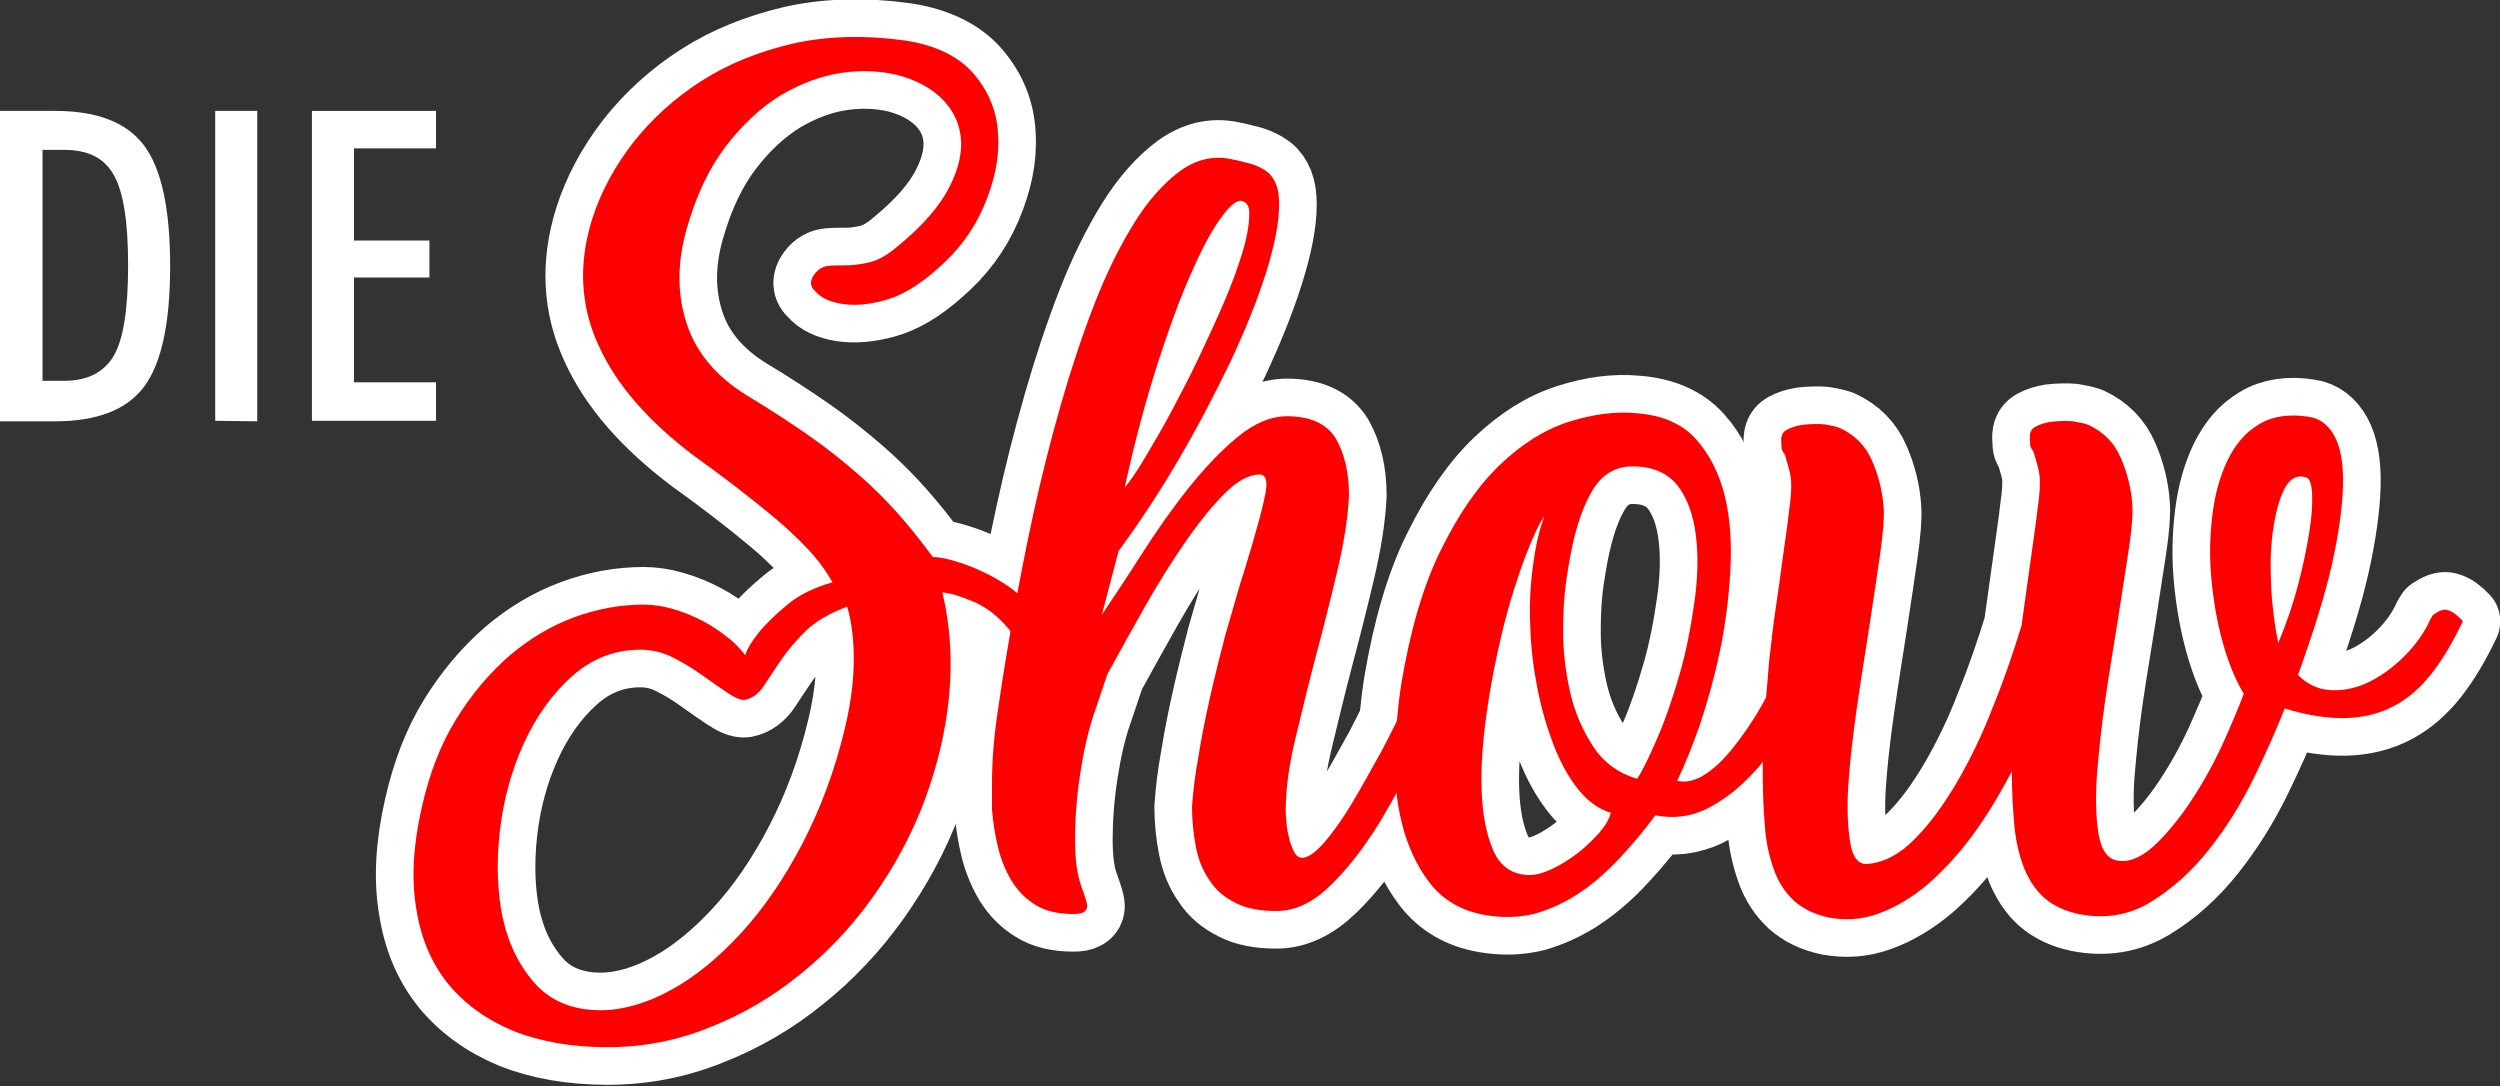
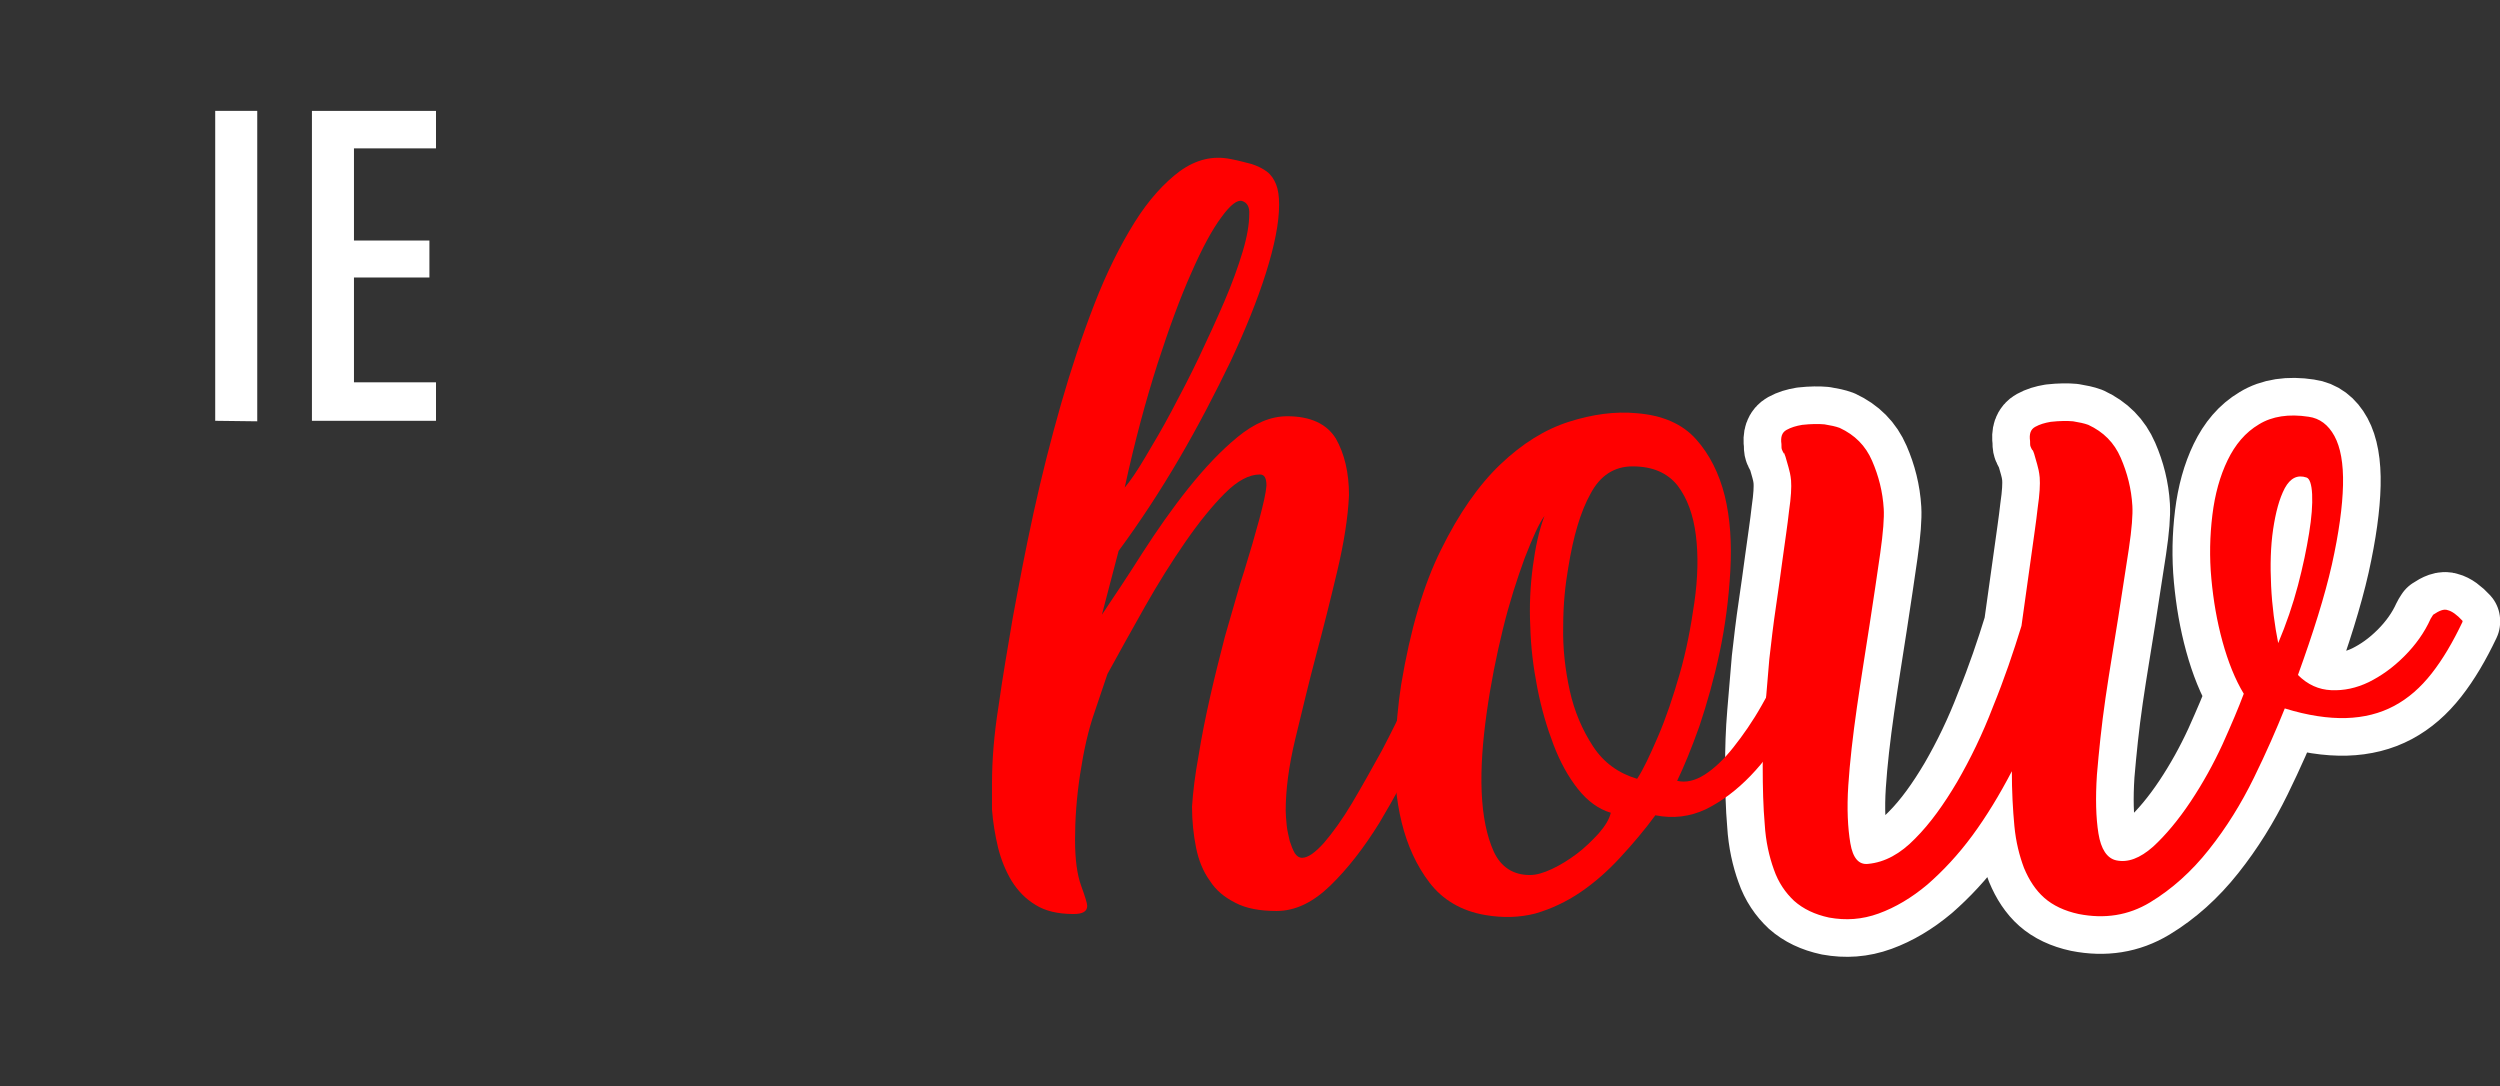
<svg xmlns="http://www.w3.org/2000/svg" id="Capa_1" x="0px" y="0px" viewBox="0 0 493.7 214.5" style="enable-background:new 0 0 493.7 214.5;" xml:space="preserve">
  <rect x="0" y="0" width="493.7" height="214.5" fill="#333333" stroke="none" />
  <style type="text/css">	.st0{fill:#FFFFFF;stroke:#FFFFFF;stroke-width:14.856;stroke-linecap:round;stroke-linejoin:round;stroke-miterlimit:10;}	.st1{fill:#FF0000;}	.st2{fill:#FFFFFF;}</style>
  <g>
    <g>
      <g>
-         <path class="st0" d="M160.8,54.2c0.8-1.1,1.8-1.6,2.8-1.7c1.1-0.1,2.2-0.1,3.6-0.1c1.3,0,2.8-0.2,4.5-0.6    c1.7-0.4,3.5-1.4,5.5-3.1c5-4.1,8.4-8,10.3-11.8c1.9-3.7,2.6-7.1,2.2-10.1c-0.4-3-1.8-5.5-4-7.6c-2.3-2.1-5.1-3.5-8.5-4.4    c-3.4-0.8-7.1-1-11.1-0.4s-8,2.1-11.9,4.4c-3.9,2.4-7.5,5.7-10.8,10s-5.9,9.7-7.8,16.4s-1.9,12.9,0,18.7s5.9,10.5,11.9,14.2    c4.5,2.7,8.6,5.4,12.2,7.9c3.6,2.5,6.8,5.1,9.7,7.6s5.5,5.1,7.9,7.8c2.4,2.7,4.7,5.6,6.9,8.6c0.9,0,2.3,0.2,4,0.7s3.5,1.1,5.4,2    c1.8,0.8,3.6,1.8,5.4,3c1.7,1.2,3.1,2.4,4.2,3.6c2.5,3.2,4.3,5.9,5.4,8.3c1.1,2.4,1.4,3.9,1,4.7c-0.4,0.7-1.5,0.5-3.2-0.7    c-1.8-1.2-4.2-3.7-7.3-7.5c-2-2.4-4.3-4.2-6.9-5.3c-2.6-1.1-4.6-1.7-6.1-1.8c1.6,6.7,2,13.7,1.3,20.7c-0.7,7.1-2.4,13.9-4.9,20.6    c-2.5,6.6-5.9,12.9-10.1,18.8c-4.2,5.9-9,11-14.5,15.4c-5.4,4.4-11.4,7.9-17.8,10.4c-6.4,2.6-13.1,3.9-20.1,3.9    c-7.1,0-13.3-1.1-18.6-3.2c-5.3-2.2-9.6-5.3-12.9-9.3c-3.3-4.1-5.4-9-6.3-14.9c-1-5.9-0.6-12.5,1.1-20c1.5-6.6,3.7-12.4,6.8-17.4    c3.1-5,6.6-9.1,10.5-12.5c4-3.4,8.2-5.9,12.8-7.6c4.6-1.7,9.2-2.5,13.7-2.5c1.9,0,3.9,0.3,5.9,0.9c2.1,0.6,4,1.4,5.9,2.4    s3.6,2.2,5.2,3.5c1.6,1.3,2.8,2.7,3.6,4c-0.7,0.7-0.9,0.5-0.6-0.6c0.3-1.2,1.2-2.7,2.6-4.5c1.4-1.8,3.4-3.7,5.8-5.7    c2.4-2,5.4-3.4,8.9-4.4c-1.3-2.3-2.9-4.5-4.9-6.6s-4.2-4.2-6.6-6.2c-2.4-2-4.9-4-7.5-6s-5.3-4-8.1-6c-9.2-6.9-15.6-14.2-19.1-22    c-3.6-7.8-4-16.1-1.3-24.8c1.7-5.4,4.4-10.4,8.1-15.2c3.7-4.7,8.2-8.8,13.5-12.2s11.3-5.8,18.1-7.4c6.8-1.5,14.2-1.7,22.1-0.6    c6.1,0.9,10.7,3.2,13.6,6.6c3,3.5,4.6,7.5,4.8,12c0.3,4.5-0.7,9.2-2.8,14.1s-5.2,9-9.3,12.5c-3.6,3.2-7,5.2-10.3,6.1    c-3.3,0.9-6.1,1.1-8.5,0.7c-2.4-0.4-4.1-1.2-5.2-2.5C159.9,56.6,159.9,55.4,160.8,54.2z M126.5,128.3c-5.2,0-9.7,1.8-13.6,5.3    s-7.1,8-9.5,13.3s-4,11.1-4.7,17.3s-0.5,12,0.6,17.2c1.2,5.3,3.4,9.6,6.6,13.1c3.2,3.4,7.6,5.1,13.2,5c4.3-0.1,8.9-1.5,13.6-4.1    s9.3-6.4,13.7-11.2s8.4-10.6,12-17.5s6.5-14.6,8.5-23.1c1.2-5.1,1.7-9.5,1.7-13.4c0-3.9-0.4-7.3-1.3-10.4    c-3.5,1.3-6.2,2.9-8.2,4.8c-2,2-3.6,3.9-4.9,5.8c-1.3,1.9-2.4,3.6-3.4,5.1s-2.2,2.4-3.7,2.7c-0.7,0.1-1.8-0.3-3.3-1.3    s-3.1-2.1-4.9-3.4c-1.8-1.3-3.7-2.5-5.9-3.6C130.9,128.8,128.7,128.3,126.5,128.3z" />
-         <path class="st0" d="M217.6,121.4c2.4-3.6,5.1-7.6,8-12.2c2.9-4.5,5.9-8.8,9.1-12.8c3.2-4,6.4-7.4,9.7-10.1s6.5-4.1,9.8-4.1    c4.6,0,7.8,1.5,9.6,4.4c1.7,3,2.6,6.7,2.6,11.2c-0.2,4.4-1,9.4-2.3,14.9s-2.7,11.1-4.2,16.7s-2.8,11.2-4.1,16.5    c-1.3,5.4-1.9,10.1-1.9,14.2c0,0.8,0.1,1.8,0.2,2.9s0.4,2.1,0.6,3.1c0.3,0.9,0.6,1.7,1,2.4c0.4,0.6,0.9,0.9,1.4,0.9    c1.2,0,2.6-1,4.4-3c1.7-2,3.6-4.6,5.5-7.8s3.8-6.6,5.9-10.4c2-3.8,3.8-7.5,5.5-11.1s3.2-6.9,4.5-9.8c1.3-3,2.3-5.1,2.9-6.5    c0-0.4,0.1-0.7,0.2-0.8l0.2,0.2l0.6-1.7c0.2-0.5,0.5-1,0.9-1.4s1-0.6,1.8-0.6s1.5,0.2,2,0.7s0.9,1.1,1.3,1.8    c-0.5,0.9-1.1,2.1-1.7,3.5s-1.2,2.8-1.7,4.3l-1.4,3.5c-2.1,5-4.5,10.3-7.1,16.1c-2.6,5.7-5.5,11.1-8.5,16.1    c-3.1,5-6.3,9.1-9.7,12.4c-3.4,3.3-6.9,5-10.6,5c-3.3,0-6-0.5-8.1-1.6c-2.2-1.1-3.9-2.5-5.1-4.4c-1.3-1.8-2.2-4-2.7-6.5    s-0.8-5.2-0.8-8.1c0.2-3,0.6-6.3,1.3-10.1c0.6-3.8,1.4-7.7,2.3-11.7c0.9-4,1.9-7.9,2.9-11.8c1.1-3.8,2.1-7.3,3-10.4l0.8-2.5    c1.2-3.9,2.2-7.3,3-10.3s1.3-5.2,1.4-6.6c0-1.5-0.4-2.2-1.3-2.2c-2.1,0-4.4,1.2-6.9,3.7s-5.1,5.7-7.8,9.6s-5.4,8.2-8,12.8    c-2.6,4.6-5.1,9.1-7.4,13.3l-2.5,7.4c-1.3,3.7-2.2,7.8-2.9,12.4c-0.7,4.6-1,8.9-1,12.9c0,3.9,0.4,6.9,1.2,9.1    c0.8,2.2,1.2,3.5,1.2,4c0,1.1-0.9,1.6-2.7,1.6c-3.1,0-5.6-0.6-7.5-1.8c-2-1.2-3.5-2.8-4.7-4.7c-1.2-2-2.1-4.2-2.7-6.6    c-0.6-2.5-1-5-1.2-7.5v-5.2c0-4.5,0.4-9.7,1.3-15.3c0.8-5.7,1.8-11.5,2.8-17.4c1.2-6.5,2.5-13.4,4.1-20.7s3.4-14.4,5.4-21.4    s4.2-13.6,6.6-19.8c2.4-6.2,5.1-11.6,7.9-16.1c2.8-4.5,5.9-7.9,9-10.2c3.2-2.3,6.5-3.1,10-2.4c1.6,0.3,3,0.7,4.2,1    c1.2,0.4,2.2,0.9,3,1.5s1.4,1.5,1.8,2.5c0.4,1,0.6,2.3,0.6,4c0,3.6-0.9,8.1-2.6,13.5c-1.7,5.4-4.1,11.3-7,17.5    c-3,6.2-6.3,12.6-10.1,19.1s-7.8,12.6-12,18.3L217.6,121.4z M245.3,39.7c-0.9-0.3-2.3,0.7-4.1,3.2c-1.8,2.4-3.8,6.1-5.9,10.9    c-2.2,4.9-4.4,10.9-6.7,18c-2.3,7.2-4.5,15.3-6.5,24.5c1.1-1.3,2.4-3.2,4-5.9c1.6-2.7,3.4-5.7,5.2-9.1s3.7-7,5.5-10.8    s3.5-7.5,5-11s2.7-6.8,3.6-9.8c0.9-3,1.3-5.5,1.3-7.4C246.8,40.9,246.3,40,245.3,39.7z" />
-         <path class="st0" d="M293.3,180.7c-4.7-0.8-8.4-3-11-6.4s-4.4-7.4-5.5-11.9s-1.5-9.2-1.3-14.1c0.2-4.9,0.6-9.3,1.2-13.1    c1.8-10.8,4.4-19.7,7.9-26.7c3.5-7.1,7.4-12.7,11.7-16.8c4.3-4.1,8.8-6.9,13.5-8.4s9.2-2.1,13.4-1.7c5.1,0.4,9,2.1,11.7,5.1    s4.6,6.8,5.7,11.2c1.1,4.5,1.4,9.4,1.1,14.9c-0.3,5.4-1,10.8-2.1,16c-1.1,5.2-2.5,10.1-4,14.6c-1.6,4.5-3.1,8.1-4.4,10.8    c1.7,0.4,3.5,0,5.4-1.2s3.8-3,5.7-5.4c1.9-2.4,3.8-5.1,5.6-8.3c1.8-3.2,3.6-6.4,5.3-9.7c1.7-3.3,3.3-6.6,4.7-10    c1.5-3.3,2.7-6.3,3.8-8.9c0.6-1.6,1.3-2.5,2.1-2.8c0.7-0.3,1.4-0.3,2,0.1s1,1,1.3,2c0.3,0.9,0.2,1.9-0.1,2.8    c-0.7,2-1.7,4.7-3,8.1s-2.8,7-4.6,10.8c-1.8,3.8-3.9,7.6-6.2,11.5c-2.3,3.8-4.8,7.2-7.5,10s-5.6,5-8.8,6.6    c-3.2,1.5-6.5,1.9-10,1.2c-2.2,3-4.5,5.7-7,8.4c-2.4,2.6-5,4.9-7.8,6.8c-2.8,1.9-5.8,3.3-8.9,4.2    C300.1,181.2,296.8,181.3,293.3,180.7z M302.1,172.8c1.3,0,2.7-0.4,4.4-1.2c1.7-0.8,3.3-1.8,4.9-3s3-2.6,4.3-4    c1.3-1.5,2.1-2.8,2.4-4.1c-2.4-0.7-4.6-2.3-6.5-4.7s-3.5-5.3-4.8-8.7s-2.4-7.1-3.2-11.2c-0.8-4.1-1.3-8.1-1.4-12.2    c-0.2-4.1,0-8,0.5-11.8s1.2-7.1,2.3-10c-1.1,1.5-2.3,4.2-3.9,8.3c-1.5,4.1-3,8.7-4.3,14s-2.4,10.8-3.2,16.5    c-0.8,5.7-1.2,10.9-1,15.7s1,8.7,2.4,11.8C296.4,171.2,298.8,172.8,302.1,172.8z M323.3,153.8c1.2-1.8,2.5-4.6,4.1-8.3    s3-7.9,4.3-12.4s2.2-9.2,2.9-14.1c0.7-4.9,0.8-9.3,0.3-13.3s-1.7-7.3-3.6-9.8c-2-2.5-4.9-3.8-8.9-3.8c-3.6,0-6.4,1.8-8.3,5.4    c-2,3.6-3.4,8.4-4.4,14.6c-0.6,3.4-1,7.3-1,11.6c-0.1,4.4,0.4,8.6,1.3,12.7c0.9,4.1,2.5,7.8,4.6,11    C316.7,150.6,319.6,152.7,323.3,153.8z" />
        <path class="st0" d="M480.5,121.4c1.2-0.8,2.1-1.2,2.9-0.9c0.8,0.2,1.8,0.9,2.9,2.1v0.2c-1.9,4-3.9,7.4-6.1,10.2    s-4.6,4.9-7.4,6.4s-6,2.3-9.5,2.4c-3.5,0.1-7.6-0.5-12.1-1.9c-1.6,4-3.6,8.6-6.1,13.7c-2.5,5.1-5.4,9.8-8.9,14.2    c-3.4,4.3-7.3,7.8-11.6,10.4c-4.3,2.6-9,3.3-14.1,2.3c-2.8-0.6-5.1-1.7-6.8-3.2c-1.7-1.5-3-3.5-4-5.9c-0.9-2.4-1.6-5.1-1.9-8.3    s-0.5-6.8-0.5-10.8c-2.4,4.6-5,8.9-7.8,12.7s-5.8,7-8.9,9.7c-3.1,2.6-6.3,4.5-9.6,5.7c-3.3,1.2-6.5,1.4-9.8,0.8    c-2.8-0.6-5.1-1.7-6.9-3.3c-1.7-1.6-3.1-3.6-4-6.2c-0.9-2.5-1.6-5.5-1.8-8.9c-0.3-3.4-0.4-7.3-0.4-11.5c0-3.4,0.1-6.9,0.4-10.4    c0.3-3.6,0.6-7.1,0.9-10.7c0.4-3.5,0.8-7,1.3-10.3s0.9-6.4,1.3-9.3c0.5-3.7,1-6.9,1.3-9.7c0.4-2.7,0.5-4.7,0.4-6    c-0.1-1.1-0.3-1.9-0.5-2.6s-0.4-1.4-0.6-2.1l-0.3-0.8v0.2c-0.2-0.3-0.3-0.6-0.4-0.8c-0.1-0.2-0.1-0.6-0.1-1.1    c-0.2-1.4,0.1-2.3,1-2.8s1.9-0.8,3.1-1c1.8-0.2,3.3-0.2,4.4-0.1c1.2,0.2,2.2,0.4,3,0.7c3,1.4,5.1,3.5,6.4,6.5s2.1,6.1,2.3,9.5    c0.1,1.7-0.1,4.6-0.7,8.8c-0.6,4.2-1.3,8.9-2.1,14.1c-0.8,5.2-1.7,10.7-2.5,16.3c-0.8,5.6-1.4,10.8-1.7,15.4    c-0.3,4.6-0.1,8.4,0.4,11.4s1.7,4.3,3.5,4.1c3.3-0.3,6.4-2,9.3-5c3-3,5.7-6.8,8.3-11.2c2.6-4.5,5-9.4,7.1-14.9    c2.2-5.4,4-10.7,5.6-15.9l1.9-13.6c0.5-3.7,1-6.9,1.3-9.7c0.4-2.7,0.5-4.7,0.4-6c-0.1-1.1-0.3-1.9-0.5-2.6s-0.4-1.4-0.6-2.1    l-0.3-0.8V89c-0.2-0.3-0.3-0.6-0.4-0.8c-0.1-0.2-0.1-0.6-0.1-1.1c-0.2-1.4,0.1-2.3,1-2.8s1.9-0.8,3.1-1c1.8-0.2,3.3-0.2,4.4-0.1    c1.2,0.2,2.2,0.4,3,0.7c3,1.4,5.1,3.5,6.4,6.5s2.1,6.1,2.3,9.5c0.1,1.7-0.1,4.5-0.7,8.5s-1.3,8.5-2.1,13.6    c-0.8,5.1-1.7,10.3-2.5,15.8s-1.3,10.5-1.7,15.2c-0.3,4.6-0.2,8.5,0.3,11.6s1.7,4.9,3.5,5.3c2.3,0.5,4.7-0.4,7.3-2.7    c2.5-2.3,5-5.3,7.4-8.9c2.4-3.6,4.5-7.4,6.3-11.3c1.8-4,3.2-7.3,4.2-10c-1.7-2.8-3.1-6.3-4.2-10.3s-1.8-8.1-2.2-12.4    c-0.4-4.3-0.3-8.5,0.2-12.6s1.5-7.7,3-10.8c1.5-3.1,3.5-5.5,6.2-7.1c2.6-1.6,5.9-2.1,9.8-1.5c2.2,0.3,3.9,1.6,5.1,3.8    c1.2,2.2,1.8,5.4,1.7,9.7c-0.1,4.2-0.8,9.4-2.2,15.7c-1.4,6.2-3.7,13.5-6.7,21.8c1.9,1.9,4.1,2.9,6.6,3s4.9-0.4,7.4-1.6    c2.4-1.2,4.7-2.8,7-5.1c2.2-2.2,4-4.7,5.2-7.4L480.5,121.4z M455.5,94.3c-1.8-0.6-3.2,0.1-4.3,2.1c-1.1,2.1-1.8,4.8-2.3,8.1    c-0.5,3.4-0.6,7.1-0.4,11.2s0.7,7.8,1.4,11.3c1.6-3.8,2.9-7.6,3.9-11.4s1.7-7.2,2.2-10.3c0.5-3.1,0.7-5.6,0.6-7.7    C456.5,95.6,456.1,94.5,455.5,94.3z" />
      </g>
    </g>
-     <path class="st1" d="M160.8,54.2c0.8-1.1,1.8-1.6,2.8-1.7c1.1-0.1,2.2-0.1,3.6-0.1c1.3,0,2.8-0.2,4.5-0.6c1.7-0.4,3.5-1.4,5.5-3.1  c5-4.1,8.4-8,10.3-11.8c1.9-3.7,2.6-7.1,2.2-10.1c-0.4-3-1.8-5.5-4-7.6c-2.3-2.1-5.1-3.5-8.5-4.4c-3.4-0.8-7.1-1-11.1-0.4  s-8,2.1-11.9,4.4c-3.9,2.4-7.5,5.7-10.8,10s-5.9,9.7-7.8,16.4s-1.9,12.9,0,18.7s5.9,10.5,11.9,14.2c4.5,2.7,8.6,5.4,12.2,7.9  c3.6,2.5,6.8,5.1,9.7,7.6s5.5,5.1,7.9,7.8c2.4,2.7,4.7,5.6,6.9,8.6c0.9,0,2.3,0.2,4,0.7s3.5,1.1,5.4,2c1.8,0.8,3.6,1.8,5.4,3  c1.7,1.2,3.1,2.4,4.2,3.6c2.5,3.2,4.3,5.9,5.4,8.3c1.1,2.4,1.4,3.9,1,4.7c-0.4,0.7-1.5,0.5-3.2-0.7c-1.8-1.2-4.2-3.7-7.3-7.5  c-2-2.4-4.3-4.2-6.9-5.3c-2.6-1.1-4.6-1.7-6.1-1.8c1.6,6.7,2,13.7,1.3,20.7c-0.7,7.1-2.4,13.9-4.9,20.6  c-2.5,6.6-5.9,12.9-10.1,18.8c-4.2,5.9-9,11-14.5,15.4c-5.4,4.4-11.4,7.9-17.8,10.4c-6.4,2.6-13.1,3.9-20.1,3.9  c-7.1,0-13.3-1.1-18.6-3.2c-5.3-2.2-9.6-5.3-12.9-9.3c-3.3-4.1-5.4-9-6.3-14.9c-1-5.9-0.6-12.5,1.1-20c1.5-6.6,3.7-12.4,6.8-17.4  c3.1-5,6.6-9.1,10.5-12.5c4-3.4,8.2-5.9,12.8-7.6c4.6-1.7,9.2-2.5,13.7-2.5c1.9,0,3.9,0.3,5.9,0.9c2.1,0.6,4,1.4,5.9,2.4  s3.6,2.2,5.2,3.5c1.6,1.3,2.8,2.7,3.6,4c-0.7,0.7-0.9,0.5-0.6-0.6c0.3-1.2,1.2-2.7,2.6-4.5c1.4-1.8,3.4-3.7,5.8-5.7  c2.4-2,5.4-3.4,8.9-4.4c-1.3-2.3-2.9-4.5-4.9-6.6s-4.2-4.2-6.6-6.2c-2.4-2-4.9-4-7.5-6s-5.3-4-8.1-6c-9.2-6.9-15.6-14.2-19.1-22  c-3.6-7.8-4-16.1-1.3-24.8c1.7-5.4,4.4-10.4,8.1-15.2c3.7-4.7,8.2-8.8,13.5-12.2s11.3-5.8,18.1-7.4c6.8-1.5,14.2-1.7,22.1-0.6  c6.1,0.9,10.7,3.2,13.6,6.6c3,3.5,4.6,7.5,4.8,12c0.3,4.5-0.7,9.2-2.8,14.1s-5.2,9-9.3,12.5c-3.6,3.2-7,5.2-10.3,6.1  c-3.3,0.9-6.1,1.1-8.5,0.7c-2.4-0.4-4.1-1.2-5.2-2.5C159.9,56.6,159.9,55.4,160.8,54.2z M126.5,128.3c-5.2,0-9.7,1.8-13.6,5.3  s-7.1,8-9.5,13.3s-4,11.1-4.7,17.3s-0.5,12,0.6,17.2c1.2,5.3,3.4,9.6,6.6,13.1c3.2,3.4,7.6,5.1,13.2,5c4.3-0.1,8.9-1.5,13.6-4.1  s9.3-6.4,13.7-11.2s8.4-10.6,12-17.5s6.5-14.6,8.5-23.1c1.2-5.1,1.7-9.5,1.7-13.4c0-3.9-0.4-7.3-1.3-10.4c-3.5,1.3-6.2,2.9-8.2,4.8  c-2,2-3.6,3.9-4.9,5.8c-1.3,1.9-2.4,3.6-3.4,5.1s-2.2,2.4-3.7,2.7c-0.7,0.1-1.8-0.3-3.3-1.3s-3.1-2.1-4.9-3.4  c-1.8-1.3-3.7-2.5-5.9-3.6C130.9,128.8,128.7,128.3,126.5,128.3z" />
    <path class="st1" d="M217.6,121.4c2.4-3.6,5.1-7.6,8-12.2c2.9-4.5,5.9-8.8,9.1-12.8c3.2-4,6.4-7.4,9.7-10.1s6.5-4.1,9.8-4.1  c4.6,0,7.8,1.5,9.6,4.4c1.7,3,2.6,6.7,2.6,11.2c-0.2,4.4-1,9.4-2.3,14.9s-2.7,11.1-4.2,16.7s-2.8,11.2-4.1,16.5  c-1.3,5.4-1.9,10.1-1.9,14.2c0,0.8,0.1,1.8,0.2,2.9s0.4,2.1,0.6,3.1c0.3,0.9,0.6,1.7,1,2.4c0.4,0.6,0.9,0.9,1.4,0.9  c1.2,0,2.6-1,4.4-3c1.7-2,3.6-4.6,5.5-7.8s3.8-6.6,5.9-10.4c2-3.8,3.8-7.5,5.5-11.1s3.2-6.9,4.5-9.8c1.3-3,2.3-5.1,2.9-6.5  c0-0.4,0.1-0.7,0.2-0.8l0.2,0.2l0.6-1.7c0.2-0.5,0.5-1,0.9-1.4s1-0.6,1.8-0.6s1.5,0.2,2,0.7s0.9,1.1,1.3,1.8  c-0.5,0.9-1.1,2.1-1.7,3.5s-1.2,2.8-1.7,4.3l-1.4,3.5c-2.1,5-4.5,10.3-7.1,16.1c-2.6,5.7-5.5,11.1-8.5,16.1  c-3.1,5-6.3,9.1-9.7,12.4c-3.4,3.3-6.9,5-10.6,5c-3.3,0-6-0.5-8.1-1.6c-2.2-1.1-3.9-2.5-5.1-4.4c-1.3-1.8-2.2-4-2.7-6.5  s-0.8-5.2-0.8-8.1c0.2-3,0.6-6.3,1.3-10.1c0.6-3.8,1.4-7.7,2.3-11.7c0.9-4,1.9-7.9,2.9-11.8c1.1-3.8,2.1-7.3,3-10.4l0.8-2.5  c1.2-3.9,2.2-7.3,3-10.3s1.3-5.2,1.4-6.6c0-1.5-0.4-2.2-1.3-2.2c-2.1,0-4.4,1.2-6.9,3.7s-5.1,5.7-7.8,9.6s-5.4,8.2-8,12.8  c-2.6,4.6-5.1,9.1-7.4,13.3l-2.5,7.4c-1.3,3.7-2.2,7.8-2.9,12.4c-0.7,4.6-1,8.9-1,12.9c0,3.9,0.4,6.9,1.2,9.1  c0.8,2.2,1.2,3.5,1.2,4c0,1.1-0.9,1.6-2.7,1.6c-3.1,0-5.6-0.6-7.5-1.8c-2-1.2-3.5-2.8-4.7-4.7c-1.2-2-2.1-4.2-2.7-6.6  c-0.6-2.5-1-5-1.2-7.5v-5.2c0-4.5,0.4-9.7,1.3-15.3c0.8-5.7,1.8-11.5,2.8-17.4c1.2-6.5,2.5-13.4,4.1-20.7s3.4-14.4,5.4-21.4  s4.2-13.6,6.6-19.8c2.4-6.2,5.1-11.6,7.9-16.1c2.8-4.5,5.9-7.9,9-10.2c3.2-2.3,6.5-3.1,10-2.4c1.6,0.3,3,0.7,4.2,1  c1.2,0.4,2.2,0.9,3,1.5s1.4,1.5,1.8,2.5c0.4,1,0.6,2.3,0.6,4c0,3.6-0.9,8.1-2.6,13.5c-1.7,5.4-4.1,11.3-7,17.5  c-3,6.2-6.3,12.6-10.1,19.1s-7.8,12.6-12,18.3L217.6,121.4z M245.3,39.7c-0.9-0.3-2.3,0.7-4.1,3.2c-1.8,2.4-3.8,6.1-5.9,10.9  c-2.2,4.9-4.4,10.9-6.7,18c-2.3,7.2-4.5,15.3-6.5,24.5c1.1-1.3,2.4-3.2,4-5.9c1.6-2.7,3.4-5.7,5.2-9.1s3.7-7,5.5-10.8s3.5-7.5,5-11  s2.7-6.8,3.6-9.8c0.9-3,1.3-5.5,1.3-7.4C246.8,40.9,246.3,40,245.3,39.7z" />
    <path class="st1" d="M293.3,180.7c-4.7-0.8-8.4-3-11-6.4s-4.4-7.4-5.5-11.9s-1.5-9.2-1.3-14.1c0.2-4.9,0.6-9.3,1.2-13.1  c1.8-10.8,4.4-19.7,7.9-26.7c3.5-7.1,7.4-12.7,11.7-16.8c4.3-4.1,8.8-6.9,13.5-8.4s9.2-2.1,13.4-1.7c5.1,0.4,9,2.1,11.7,5.1  s4.6,6.8,5.7,11.2c1.1,4.5,1.4,9.4,1.1,14.9c-0.3,5.4-1,10.8-2.1,16c-1.1,5.2-2.5,10.1-4,14.6c-1.6,4.5-3.1,8.1-4.4,10.8  c1.7,0.4,3.5,0,5.4-1.2s3.8-3,5.7-5.4c1.9-2.4,3.8-5.1,5.6-8.3c1.8-3.2,3.6-6.4,5.3-9.7c1.7-3.3,3.3-6.6,4.7-10  c1.5-3.3,2.7-6.3,3.8-8.9c0.6-1.6,1.3-2.5,2.1-2.8c0.7-0.3,1.4-0.3,2,0.1s1,1,1.3,2c0.3,0.9,0.2,1.9-0.1,2.8c-0.7,2-1.7,4.7-3,8.1  s-2.8,7-4.6,10.8c-1.8,3.8-3.9,7.6-6.2,11.5c-2.3,3.8-4.8,7.2-7.5,10s-5.6,5-8.8,6.6c-3.2,1.5-6.5,1.9-10,1.2c-2.2,3-4.5,5.7-7,8.4  c-2.4,2.6-5,4.9-7.8,6.8c-2.8,1.9-5.8,3.3-8.9,4.2C300.1,181.2,296.8,181.3,293.3,180.7z M302.1,172.8c1.3,0,2.7-0.4,4.4-1.2  c1.7-0.8,3.3-1.8,4.9-3s3-2.6,4.3-4c1.3-1.5,2.1-2.8,2.4-4.1c-2.4-0.7-4.6-2.3-6.5-4.7s-3.5-5.3-4.8-8.7s-2.4-7.1-3.2-11.2  c-0.8-4.1-1.3-8.1-1.4-12.2c-0.2-4.1,0-8,0.5-11.8s1.2-7.1,2.3-10c-1.1,1.5-2.3,4.2-3.9,8.3c-1.5,4.1-3,8.7-4.3,14  s-2.4,10.8-3.2,16.5c-0.8,5.7-1.2,10.9-1,15.7s1,8.7,2.4,11.8C296.4,171.2,298.8,172.8,302.1,172.8z M323.3,153.8  c1.2-1.8,2.5-4.6,4.1-8.3s3-7.9,4.3-12.4s2.2-9.2,2.9-14.1c0.7-4.9,0.8-9.3,0.3-13.3s-1.7-7.3-3.6-9.8c-2-2.5-4.9-3.8-8.9-3.8  c-3.6,0-6.4,1.8-8.3,5.4c-2,3.6-3.4,8.4-4.4,14.6c-0.6,3.4-1,7.3-1,11.6c-0.1,4.4,0.4,8.6,1.3,12.7c0.9,4.1,2.5,7.8,4.6,11  C316.7,150.6,319.6,152.7,323.3,153.8z" />
    <path class="st1" d="M480.5,121.4c1.2-0.8,2.1-1.2,2.9-0.9c0.8,0.2,1.8,0.9,2.9,2.1v0.2c-1.9,4-3.9,7.4-6.1,10.2s-4.6,4.9-7.4,6.4  s-6,2.3-9.5,2.4c-3.5,0.1-7.6-0.5-12.1-1.9c-1.6,4-3.6,8.6-6.1,13.7c-2.5,5.1-5.4,9.8-8.9,14.2c-3.4,4.3-7.3,7.8-11.6,10.4  c-4.3,2.6-9,3.3-14.1,2.3c-2.8-0.6-5.1-1.7-6.8-3.2c-1.7-1.5-3-3.5-4-5.9c-0.9-2.4-1.6-5.1-1.9-8.3s-0.5-6.8-0.5-10.8  c-2.4,4.6-5,8.9-7.8,12.7s-5.8,7-8.9,9.7c-3.1,2.6-6.3,4.5-9.6,5.7c-3.3,1.2-6.5,1.4-9.8,0.8c-2.8-0.6-5.1-1.7-6.9-3.3  c-1.7-1.6-3.1-3.6-4-6.2c-0.9-2.5-1.6-5.5-1.8-8.9c-0.3-3.4-0.4-7.3-0.4-11.5c0-3.4,0.1-6.9,0.4-10.4c0.3-3.6,0.6-7.1,0.9-10.7  c0.4-3.5,0.8-7,1.3-10.3s0.9-6.4,1.3-9.3c0.5-3.7,1-6.9,1.3-9.7c0.4-2.7,0.5-4.7,0.4-6c-0.1-1.1-0.3-1.9-0.5-2.6s-0.4-1.4-0.6-2.1  l-0.3-0.8v0.2c-0.2-0.3-0.3-0.6-0.4-0.8c-0.1-0.2-0.1-0.6-0.1-1.1c-0.2-1.4,0.1-2.3,1-2.8s1.9-0.8,3.1-1c1.8-0.2,3.3-0.2,4.4-0.1  c1.2,0.2,2.2,0.4,3,0.7c3,1.4,5.1,3.5,6.4,6.5s2.1,6.1,2.3,9.5c0.1,1.7-0.1,4.6-0.7,8.8c-0.6,4.2-1.3,8.9-2.1,14.1  c-0.8,5.2-1.7,10.7-2.5,16.3c-0.8,5.6-1.4,10.8-1.7,15.4c-0.3,4.6-0.1,8.4,0.4,11.4s1.7,4.3,3.5,4.1c3.3-0.3,6.4-2,9.3-5  c3-3,5.7-6.8,8.3-11.2c2.6-4.5,5-9.4,7.1-14.9c2.2-5.4,4-10.7,5.6-15.9l1.9-13.6c0.5-3.7,1-6.9,1.3-9.7c0.4-2.7,0.5-4.7,0.4-6  c-0.1-1.1-0.3-1.9-0.5-2.6s-0.4-1.4-0.6-2.1l-0.3-0.8V89c-0.2-0.3-0.3-0.6-0.4-0.8c-0.1-0.2-0.1-0.6-0.1-1.1  c-0.2-1.4,0.1-2.3,1-2.8s1.9-0.8,3.1-1c1.8-0.2,3.3-0.2,4.4-0.1c1.2,0.2,2.2,0.4,3,0.7c3,1.4,5.1,3.5,6.4,6.5s2.1,6.1,2.3,9.5  c0.1,1.7-0.1,4.5-0.7,8.5s-1.3,8.5-2.1,13.6c-0.8,5.1-1.7,10.3-2.5,15.8s-1.3,10.5-1.7,15.2c-0.3,4.6-0.2,8.5,0.3,11.6  s1.7,4.9,3.5,5.3c2.3,0.5,4.7-0.4,7.3-2.7c2.5-2.3,5-5.3,7.4-8.9c2.4-3.6,4.5-7.4,6.3-11.3c1.8-4,3.2-7.3,4.2-10  c-1.7-2.8-3.1-6.3-4.2-10.3s-1.8-8.1-2.2-12.4c-0.4-4.3-0.3-8.5,0.2-12.6s1.5-7.7,3-10.8c1.5-3.1,3.5-5.5,6.2-7.1  c2.6-1.6,5.9-2.1,9.8-1.5c2.2,0.3,3.9,1.6,5.1,3.8c1.2,2.2,1.8,5.4,1.7,9.7c-0.1,4.2-0.8,9.4-2.2,15.7c-1.4,6.2-3.7,13.5-6.7,21.8  c1.9,1.9,4.1,2.9,6.6,3s4.9-0.4,7.4-1.6c2.4-1.2,4.7-2.8,7-5.1c2.2-2.2,4-4.7,5.2-7.4L480.5,121.4z M455.5,94.3  c-1.8-0.6-3.2,0.1-4.3,2.1c-1.1,2.1-1.8,4.8-2.3,8.1c-0.5,3.4-0.6,7.1-0.4,11.2s0.7,7.8,1.4,11.3c1.6-3.8,2.9-7.6,3.9-11.4  s1.7-7.2,2.2-10.3c0.5-3.1,0.7-5.6,0.6-7.7C456.5,95.6,456.1,94.5,455.5,94.3z" />
    <g>
      <g>
-         <path class="st2" d="M0,83.1V21.9h10.9c8.3,0,14.2,2.3,17.6,6.9s5.1,12.5,5.1,23.7c0,11.3-1.7,19.2-5.1,23.8    c-3.4,4.6-9.3,6.9-17.6,6.9H0V83.1z M8.4,75.2h4.3c4.6,0,7.9-1.7,9.8-5s2.8-9.3,2.8-17.8S24.4,38,22.5,34.6s-5.1-5-9.8-5H8.4    V75.2z" />
        <path class="st2" d="M42.5,83.1V21.9h8.3v61.3L42.5,83.1L42.5,83.1z" />
        <path class="st2" d="M61.6,83.1V21.9h24.5v7.4H69.9v18.2h14.9v7.3H69.9v20.7h16.2v7.6H61.6z" />
      </g>
    </g>
  </g>
</svg>